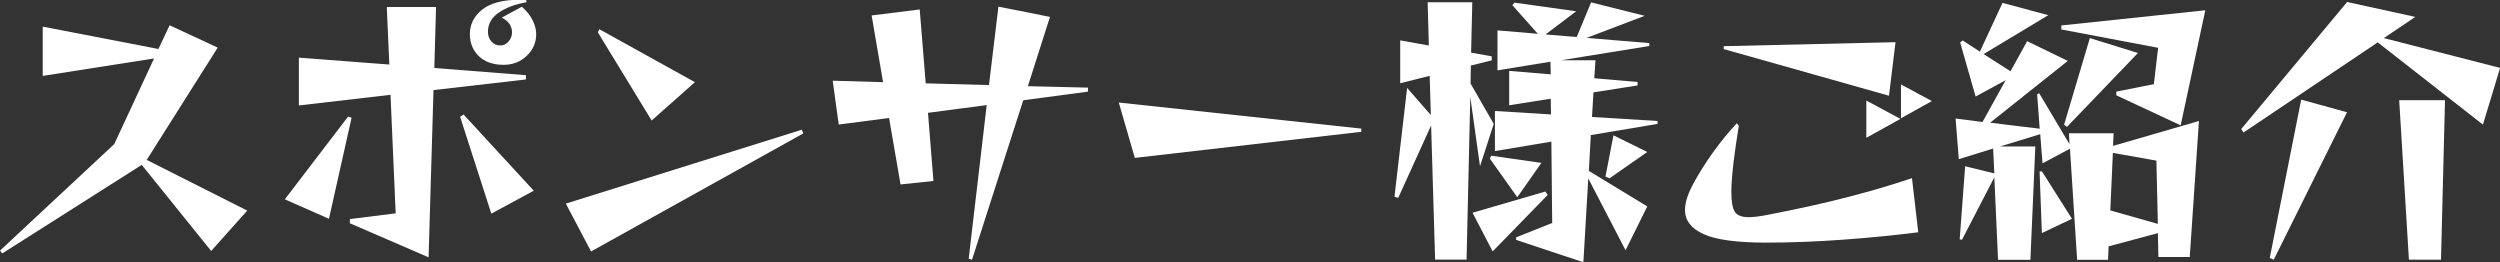
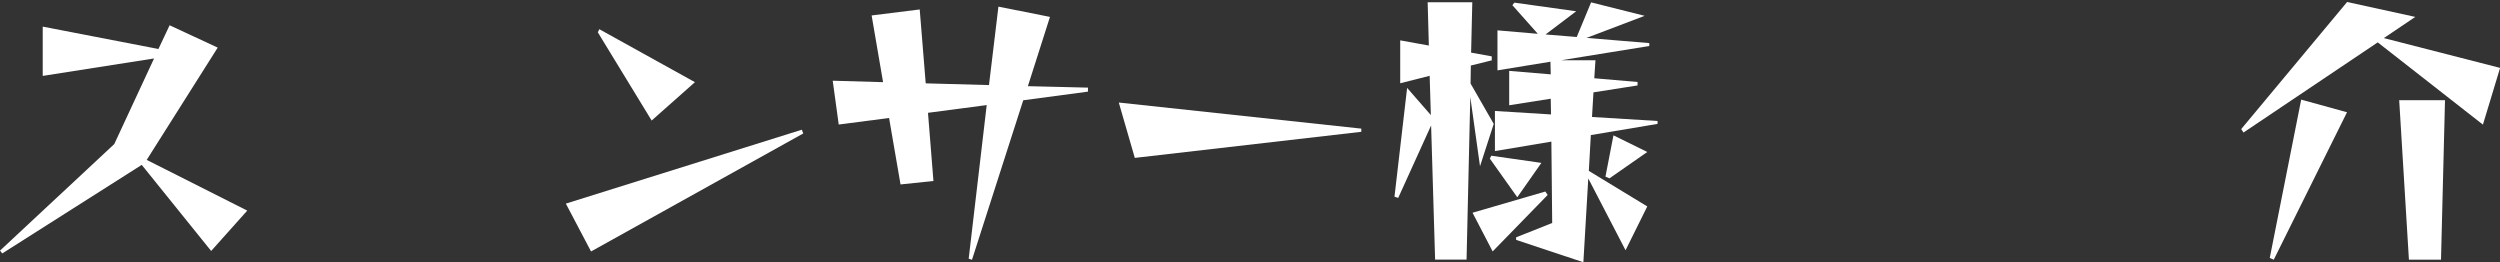
<svg xmlns="http://www.w3.org/2000/svg" id="_レイヤー_2" data-name="レイヤー 2" viewBox="0 0 275.03 28.85">
  <rect x="0" y="0" width="275.03" height="28.85" fill="#333333" stroke="none" />
  <defs>
    <style>
      .cls-1 {
        fill: #fff;
      }
    </style>
  </defs>
  <g id="_背景" data-name="背景">
    <g>
      <path class="cls-1" d="M15.59,18.14L.25,27.88l-.25-.31,12.57-11.72,4.38-9.42-12.25,1.92V2.93l12.73,2.46,1.23-2.61,5.29,2.46-7.81,12.35,11.06,5.58-3.97,4.44-7.62-9.45Z" />
-       <path class="cls-1" d="M31.34,21.92l6.96-9.1.38.13-2.49,11.12-4.85-2.14ZM38.49,24.54v-.44l5.04-.63-.57-13.04-10.08,1.17v-5.26l9.95.76-.28-6.33h5.42l-.19,6.71,10.08.79v.47l-10.17,1.17-.54,18.4-8.66-3.75ZM54.05,23.5l-3.43-10.65.38-.25,7.72,8.38-4.66,2.52ZM57.9.25c-1.22.21-2.23.59-3.02,1.13-.8.55-1.2,1.25-1.2,2.11,0,.42.13.78.38,1.07.25.29.59.44,1.01.44.34,0,.63-.15.88-.44.25-.29.38-.63.38-1.01,0-.29-.08-.58-.25-.87-.17-.28-.46-.53-.88-.74l2.21-1.2c.55.48.95.99,1.2,1.51.25.53.38,1.03.38,1.51,0,.92-.35,1.72-1.04,2.38s-1.54.99-2.55.99c-1.15,0-2.06-.32-2.72-.95-.66-.63-.99-1.45-.99-2.46s.45-1.94,1.35-2.66c.9-.72,2.29-1.09,4.16-1.09.1,0,.21,0,.33.02.12.01.24.02.36.02l.03.22Z" />
      <path class="cls-1" d="M65.02,27.66l-2.77-5.26,25.96-8.13.16.41-23.34,12.98ZM71.69,13.26l-5.92-9.7.16-.35,10.52,5.83-4.76,4.22Z" />
      <path class="cls-1" d="M106.57,28.44l1.98-16.88-6.46.85.6,7.5-3.62.38-1.26-7.31-5.54.72-.66-4.82,5.54.16-1.26-7.34,5.29-.66.66,8.13,6.96.19,1.04-8.63,5.67,1.13-2.43,7.62,6.61.16v.44l-7.12.95-5.64,17.55-.38-.13Z" />
      <path class="cls-1" d="M124.84,17.36l-1.76-6.08,26.68,2.87v.35l-24.92,2.87Z" />
      <path class="cls-1" d="M157.88,28.57l-.44-14.77-3.62,7.97-.41-.13,1.39-11.97,2.61,2.99-.13-4.32-3.24.82v-4.72l3.15.57-.13-4.76h4.91l-.13,5.54,2.27.41v.44l-2.3.57-.03,1.98,2.55,4.44-1.51,4.66-1.07-7.62-.41,17.89h-3.46ZM162.01,23.4l8-2.33.25.38-6.05,6.21-2.21-4.25ZM163.9,17.45l.16-.32,5.51.79-2.65,3.78-3.02-4.25ZM174.73,19.62l-.54,9.23-7.4-2.46v-.28l3.97-1.58-.09-8.95-6.21,1.04v-4.41l6.17.38-.03-1.73-4.57.72v-3.78l4.57.38-.03-1.39-5.83.95V3.34l4.44.38-2.8-3.15.22-.28,6.8.95-3.37,2.55,3.43.28,1.58-3.81,5.89,1.48-6.39,2.43,6.9.57v.32l-9.7,1.57h3.78l-.13,1.98,4.76.41v.38l-4.85.76-.16,2.71,7.21.44v.32l-7.34,1.23-.22,3.94,6.43,3.91-2.39,4.82-4.09-7.88ZM177.06,19.62l-.44-.19.88-4.54,3.72,1.83-4.16,2.9Z" />
-       <path class="cls-1" d="M211.05,25.55c-2.67.34-5.44.61-8.32.82-2.88.21-5.69.32-8.44.32-3.21,0-5.5-.31-6.87-.93-1.37-.62-2.05-1.51-2.05-2.66,0-.44.09-.92.27-1.45.18-.52.44-1.08.77-1.67.57-1.03,1.25-2.11,2.06-3.24.81-1.13,1.67-2.19,2.6-3.18l.22.28c-.23,1.41-.42,2.72-.57,3.94-.15,1.22-.23,2.27-.25,3.15v.25c0,.97.12,1.66.36,2.08.24.42.75.63,1.53.63.46,0,1.05-.06,1.76-.19.88-.17,1.96-.38,3.24-.65,1.28-.26,2.67-.57,4.16-.93,1.49-.36,2.99-.75,4.5-1.18,1.51-.43,2.95-.88,4.32-1.34l.69,5.95ZM189.63,5.39v-.31l18.9-.44-.72,5.89-18.18-5.13ZM205.32,15.15v-4.09l3.75,2.02-3.75,2.08ZM209.13,13.01v-3.72l3.4,1.83-3.4,1.89Z" />
-       <path class="cls-1" d="M237.45,28.26l-.06-2.61-5.42,1.45-.06,1.48h-3.4l-.79-12.22-3.02,1.61-.25-3.21-4.41,1.35h3.87l-.54,12.47h-3.56l-.41-9.07-3.56,6.87-.25-.06.6-8.03,3.21.79-.13-2.74-3.78,1.17-.35-4.47,2.96.38,2.55-4.6-3.31,1.8-1.7-5.95.28-.22,1.89,1.23,2.49-5.36,5.04,1.35-7.12,4.28,2.96,1.89,1.83-3.31,4.47,2.17-8.54,6.8,5.45.66-.28-3.78.22-.13,3.34,5.61-.06-1.2h4.91l-.06,1.39,9.45-2.74-1.01,14.96h-3.46ZM224.63,25.64l-.25-6.77.25-.03,3.31,5.23-3.31,1.57ZM232.82,10.49v-.41l4.13-.82.47-4-10.65-2.02v-.44l15.84-1.67-2.71,12.66-7.09-3.31ZM227.08,13.7l2.83-9.51,5.29,1.64-7.81,8.13-.31-.25ZM237.23,17.67l-4.79-.85-.28,6.33,5.23,1.48-.16-6.96Z" />
      <path class="cls-1" d="M261.58,4.66l-14.77,9.92-.25-.38L258.21.22l7.5,1.64-3.46,2.33,12.79,3.28-1.89,6.24-11.56-9.04ZM249.7,28.38l3.46-17.42,5.04,1.39-8.06,16.22-.44-.19ZM265.01,28.57l-1.07-17.55h5.04l-.44,17.55h-3.53Z" />
    </g>
  </g>
</svg>